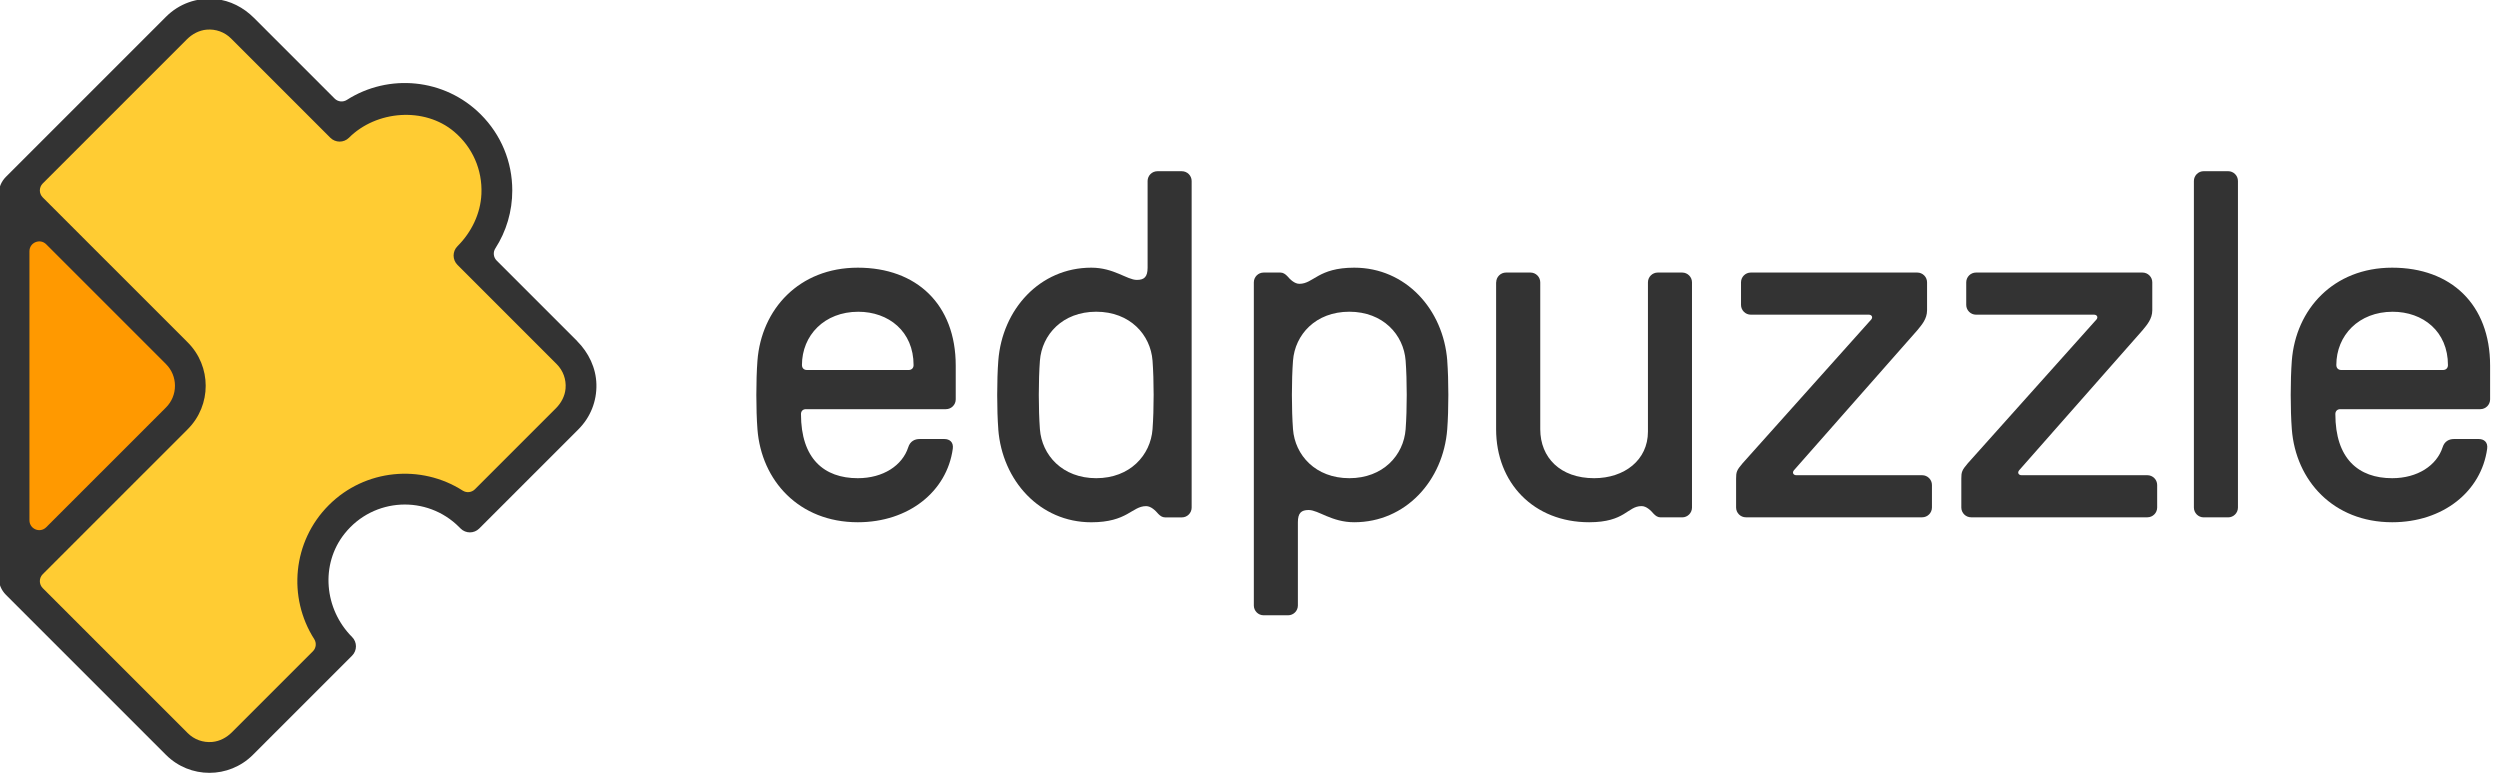
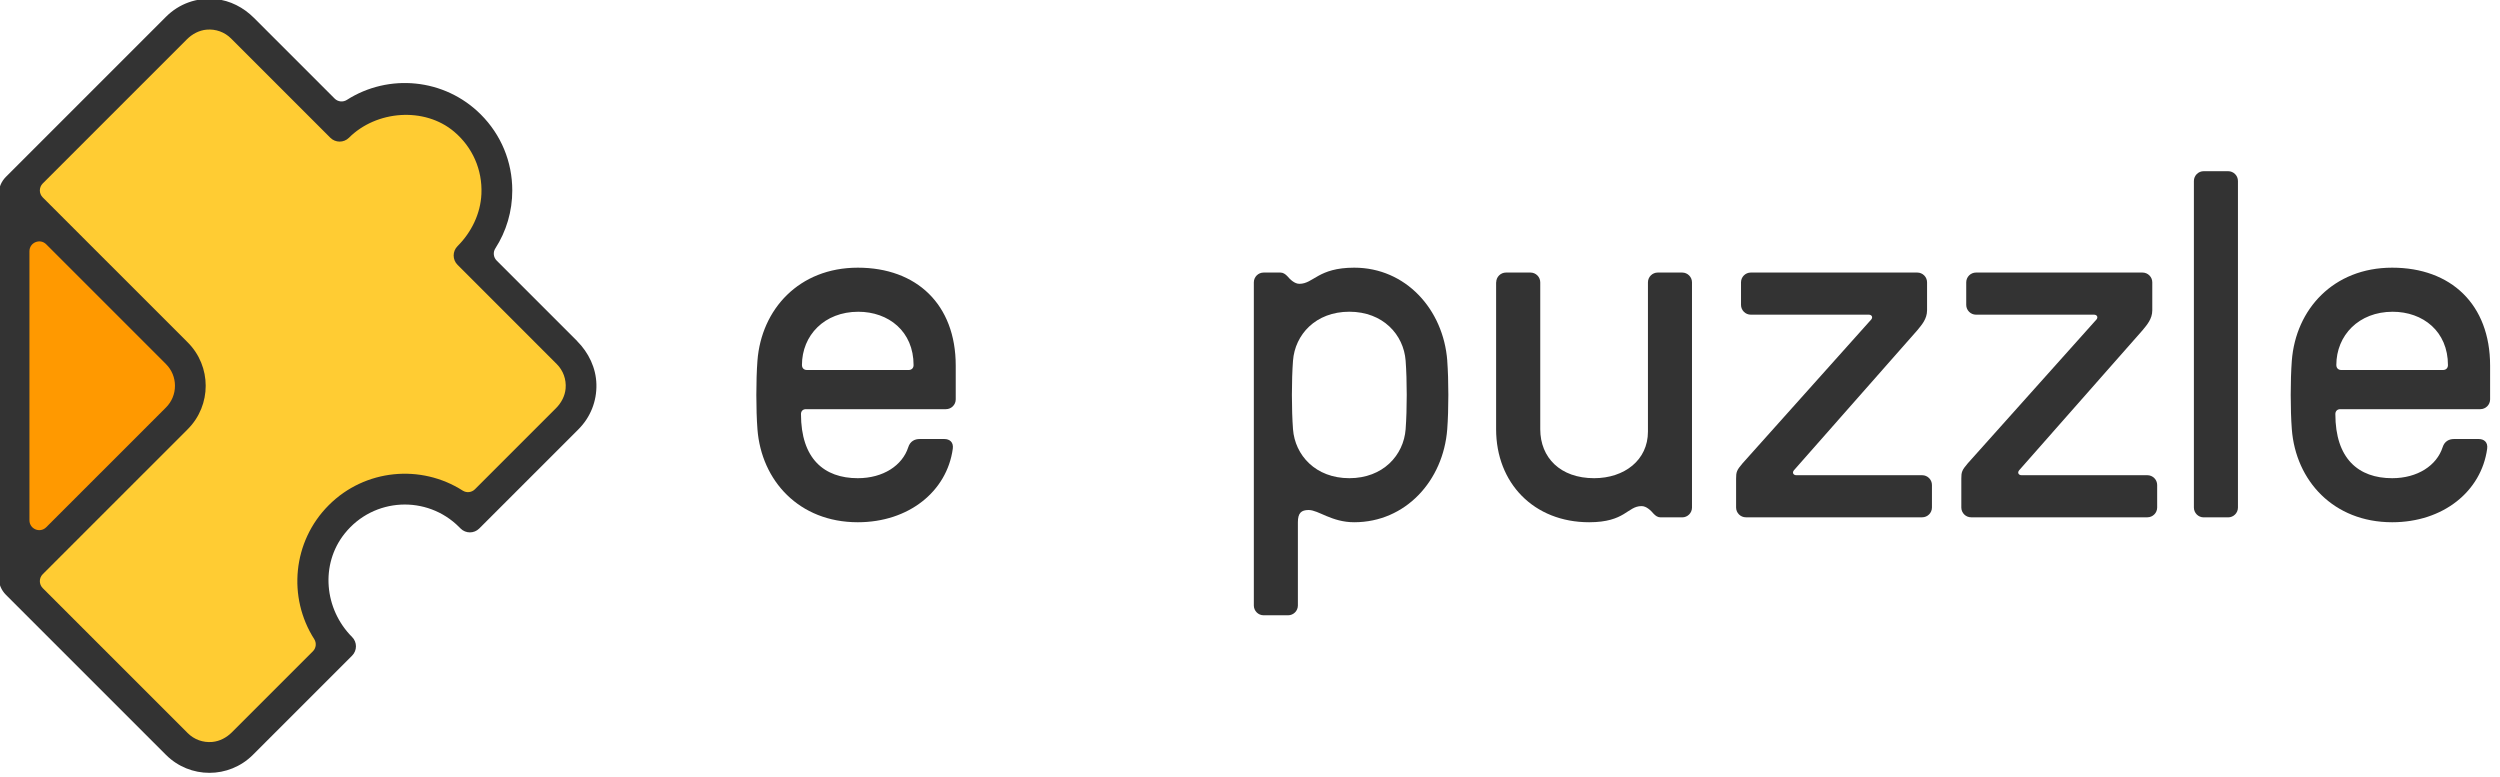
<svg xmlns="http://www.w3.org/2000/svg" xmlns:ns1="http://www.inkscape.org/namespaces/inkscape" xmlns:ns2="http://sodipodi.sourceforge.net/DTD/sodipodi-0.dtd" width="93.76mm" height="29.13mm" viewBox="0 0 93.76 29.13" version="1.1" id="svg8" ns1:version="1.2.2 (b0a8486541, 2022-12-01)" ns2:docname="sponsors_edpuzzle_twitter.svg" ns1:export-filename="/home/faparicio/pCloudDrive/crafters/sponsors_sequra_twitter.png" ns1:export-xdpi="300" ns1:export-ydpi="300" xml:space="preserve">
  <defs id="defs2">
    <style id="style910">.cls-1{fill:#fc3;}.cls-2{fill:#f90;}.cls-3{fill:#333;}</style>
  </defs>
  <ns2:namedview id="base" pagecolor="#ffffff" bordercolor="#666666" borderopacity="1.0" ns1:pageopacity="0.0" ns1:pageshadow="2" ns1:zoom="0.83471317" ns1:cx="296.50904" ns1:cy="614.58237" ns1:document-units="mm" ns1:current-layer="layer1" ns1:document-rotation="0" showgrid="false" ns1:window-width="2560" ns1:window-height="1371" ns1:window-x="0" ns1:window-y="0" ns1:window-maximized="1" ns1:showpageshadow="2" ns1:pagecheckerboard="0" ns1:deskcolor="#d1d1d1" />
  <g ns1:label="Layer 1" ns1:groupmode="layer" id="layer1" transform="translate(-17.374,-76.621)">
    <g id="Logo_Horizontal" transform="matrix(0.113,0,0,0.113,3.023,62.992)">
      <g id="g930">
        <path class="cls-3" d="m 394.47,256.41 c -0.98,0 -1.63,0.65 -1.63,1.62 0,14.79 7.64,21.29 18.85,21.29 8.45,0 14.79,-4.23 16.74,-10.24 0.65,-2.11 2.28,-2.76 3.74,-2.76 h 8.29 c 1.63,0 3.09,0.98 2.76,3.25 -1.95,14.14 -14.62,24.37 -31.52,24.37 -19.5,0 -32.01,-13.81 -33.31,-30.87 -0.49,-6.5 -0.49,-16.25 0,-22.75 1.3,-17.06 13.81,-30.87 33.31,-30.87 19.5,0 32.5,12.19 32.5,32.5 v 11.21 c 0,1.79 -1.46,3.25 -3.25,3.25 h -46.47 z m -1.3,-14.62 c 0,0.98 0.65,1.62 1.62,1.62 h 33.8 c 0.97,0 1.62,-0.65 1.62,-1.62 0,-11.21 -8.29,-17.71 -18.36,-17.71 -11.21,0 -18.69,7.8 -18.69,17.71 z" id="path914" />
-         <path class="cls-3" d="m 458.33,263.07 c -0.49,-6.5 -0.49,-16.25 0,-22.75 1.3,-17.06 13.81,-30.87 30.87,-30.87 7.48,0 11.86,4.06 15.11,4.06 2.44,0 3.57,-0.98 3.57,-4.06 v -28.76 c 0,-1.79 1.46,-3.25 3.25,-3.25 h 8.12 c 1.79,0 3.25,1.46 3.25,3.25 v 108.39 c 0,1.79 -1.46,3.25 -3.25,3.25 h -5.52 c -0.97,0 -1.63,-0.49 -2.28,-1.14 -0.97,-1.14 -2.44,-2.6 -4.06,-2.6 -4.71,0 -6.17,5.36 -18.2,5.36 -17.06,0 -29.57,-13.81 -30.87,-30.87 z m 13.81,0 c 0.65,8.61 7.47,16.25 18.69,16.25 11.22,0 18.04,-7.64 18.69,-16.25 0.49,-6.66 0.49,-16.09 0,-22.75 -0.65,-8.61 -7.48,-16.25 -18.69,-16.25 -11.21,0 -18.04,7.64 -18.69,16.25 -0.49,6.66 -0.49,16.09 0,22.75 z" id="path916" />
        <path class="cls-3" d="m 607.33,240.32 c 0.49,6.5 0.49,16.25 0,22.75 -1.3,17.06 -13.81,30.87 -30.88,30.87 -7.48,0 -11.86,-4.06 -15.11,-4.06 -2.44,0 -3.58,0.97 -3.58,4.06 v 27.63 c 0,1.79 -1.46,3.25 -3.25,3.25 h -8.12 c -1.79,0 -3.25,-1.46 -3.25,-3.25 V 214.32 c 0,-1.79 1.46,-3.25 3.25,-3.25 h 5.53 c 0.97,0 1.62,0.49 2.28,1.14 0.97,1.14 2.44,2.6 4.06,2.6 4.71,0 6.17,-5.36 18.2,-5.36 17.06,0 29.58,13.81 30.88,30.87 z m -13.81,0 c -0.65,-8.61 -7.48,-16.25 -18.69,-16.25 -11.21,0 -18.04,7.64 -18.69,16.25 -0.49,6.66 -0.49,16.09 0,22.75 0.65,8.61 7.48,16.25 18.69,16.25 11.21,0 18.04,-7.64 18.69,-16.25 0.49,-6.66 0.49,-16.09 0,-22.75 z" id="path918" />
        <path class="cls-3" d="m 623.58,214.32 c 0,-1.79 1.46,-3.25 3.25,-3.25 h 8.12 c 1.79,0 3.25,1.46 3.25,3.25 v 48.75 c 0,9.42 6.66,16.25 17.87,16.25 10.07,0 17.87,-6.01 17.87,-15.44 v -49.56 c 0,-1.79 1.46,-3.25 3.25,-3.25 h 8.12 c 1.79,0 3.25,1.46 3.25,3.25 v 74.75 c 0,1.79 -1.46,3.25 -3.25,3.25 h -7.15 c -0.97,0 -1.63,-0.49 -2.28,-1.14 -0.97,-1.14 -2.44,-2.6 -4.06,-2.6 -4.71,0 -5.36,5.36 -17.39,5.36 -18.36,0 -30.88,-13 -30.88,-30.87 v -48.75 z" id="path920" />
        <path class="cls-3" d="m 748.05,226.67 c 0.65,-0.81 0.16,-1.62 -0.81,-1.62 h -39.16 c -1.79,0 -3.25,-1.46 -3.25,-3.25 v -7.48 c 0,-1.79 1.46,-3.25 3.25,-3.25 h 55.25 c 1.79,0 3.25,1.46 3.25,3.25 v 9.26 c 0,2.92 -1.79,4.87 -3.25,6.66 l -40.95,46.47 c -0.65,0.81 -0.16,1.62 0.81,1.62 h 41.76 c 1.79,0 3.25,1.46 3.25,3.25 v 7.47 c 0,1.79 -1.46,3.25 -3.25,3.25 h -58.5 c -1.79,0 -3.25,-1.46 -3.25,-3.25 v -9.59 c 0,-2.11 0.16,-2.76 2.11,-5.04 l 42.74,-47.77 z" id="path922" />
        <path class="cls-3" d="m 822.8,226.67 c 0.65,-0.81 0.16,-1.62 -0.81,-1.62 h -39.16 c -1.79,0 -3.25,-1.46 -3.25,-3.25 v -7.48 c 0,-1.79 1.46,-3.25 3.25,-3.25 h 55.25 c 1.79,0 3.25,1.46 3.25,3.25 v 9.26 c 0,2.92 -1.79,4.87 -3.25,6.66 l -40.95,46.47 c -0.65,0.81 -0.16,1.62 0.81,1.62 h 41.76 c 1.79,0 3.25,1.46 3.25,3.25 v 7.47 c 0,1.79 -1.46,3.25 -3.25,3.25 h -58.5 c -1.79,0 -3.25,-1.46 -3.25,-3.25 v -9.59 c 0,-2.11 0.16,-2.76 2.11,-5.04 l 42.74,-47.77 z" id="path924" />
        <path class="cls-3" d="m 869.76,289.07 c 0,1.79 -1.46,3.25 -3.25,3.25 h -8.12 c -1.79,0 -3.25,-1.46 -3.25,-3.25 V 180.68 c 0,-1.79 1.46,-3.25 3.25,-3.25 h 8.12 c 1.79,0 3.25,1.46 3.25,3.25 z" id="path926" />
        <path class="cls-3" d="m 903.72,256.41 c -0.98,0 -1.63,0.65 -1.63,1.62 0,14.79 7.64,21.29 18.85,21.29 8.45,0 14.79,-4.23 16.74,-10.24 0.65,-2.11 2.28,-2.76 3.74,-2.76 h 8.29 c 1.63,0 3.09,0.98 2.76,3.25 -1.95,14.14 -14.62,24.37 -31.52,24.37 -19.5,0 -32.01,-13.81 -33.31,-30.87 -0.49,-6.5 -0.49,-16.25 0,-22.75 1.3,-17.06 13.81,-30.87 33.31,-30.87 19.5,0 32.5,12.19 32.5,32.5 v 11.21 c 0,1.79 -1.46,3.25 -3.25,3.25 h -46.47 z m -1.3,-14.62 c 0,0.98 0.65,1.62 1.62,1.62 h 33.8 c 0.97,0 1.62,-0.65 1.62,-1.62 0,-11.21 -8.29,-17.71 -18.36,-17.71 -11.21,0 -18.69,7.8 -18.69,17.71 z" id="path928" />
      </g>
      <path class="cls-1" d="m 282.38,291.66 v 0 c 0,0 32.42,-32.42 32.42,-32.42 5.97,-5.97 5.97,-15.65 0,-21.61 l -32.42,-32.42 c 11.94,-11.94 11.94,-31.29 0,-43.23 -11.94,-11.94 -31.29,-11.94 -43.23,0 l -32.42,-32.42 c -5.97,-5.97 -15.65,-5.97 -21.61,0 l -54.04,54.04 v 129.68 c 0,0 54.03,54.04 54.03,54.04 5.97,5.97 15.65,5.97 21.61,0 l 32.42,-32.42 v 0 c -11.94,-11.94 -11.94,-31.29 0,-43.23 11.94,-11.94 31.29,-11.94 43.23,0 z" id="path932" />
      <path class="cls-2" d="m 131.09,313.27 54.04,-54.04 c 5.97,-5.97 5.97,-15.65 0,-21.61 l -54.04,-54.04 v 129.68 z" id="path934" />
-       <path class="cls-3" d="m 318.55,233.8 -26.71,-26.71 c -1.08,-1.08 -1.27,-2.76 -0.44,-4.04 3.66,-5.69 5.62,-12.31 5.62,-19.23 0,-9.53 -3.71,-18.49 -10.45,-25.22 -12.05,-12.05 -30.65,-13.66 -44.45,-4.83 -1.29,0.82 -2.97,0.64 -4.05,-0.44 l -26.8,-26.8 c -3.44,-3.44 -7.91,-5.77 -12.75,-6.23 -6.19,-0.59 -12.11,1.55 -16.43,5.88 l -53.14,53.14 c -1.53,1.53 -2.39,3.6 -2.39,5.77 v 127.15 c 0,2.16 0.86,4.24 2.39,5.77 l 53.14,53.14 c 3.97,3.97 9.19,5.96 14.41,5.96 5.22,0 10.44,-1.99 14.42,-5.96 l 32.94,-32.94 c 1.7,-1.7 1.7,-4.47 0,-6.17 v 0 c -9.25,-9.25 -10.63,-24.15 -2.46,-34.36 9.64,-12.05 27.35,-12.78 37.95,-2.17 l 0.52,0.52 c 1.7,1.7 4.47,1.7 6.17,0 l 32.94,-32.94 c 3.98,-3.98 6.11,-9.32 5.96,-14.97 -0.14,-5.4 -2.58,-10.48 -6.4,-14.3 z m -136.46,7.65 c 1.92,1.92 2.98,4.48 2.98,7.2 0,2.72 -1.06,5.28 -2.98,7.2 l -39.75,39.75 c -2.06,2.06 -5.57,0.6 -5.57,-2.31 V 204 c 0,-2.91 3.52,-4.36 5.57,-2.31 l 39.75,39.75 z M 311.5,256.12 284.62,283 c -1.08,1.08 -2.76,1.26 -4.05,0.44 -13.8,-8.83 -32.4,-7.22 -44.45,4.83 -12.05,12.05 -13.66,30.65 -4.83,44.45 0.82,1.29 0.64,2.97 -0.44,4.05 l -26.88,26.88 c -1.76,1.76 -4.05,2.99 -6.54,3.21 -3.06,0.27 -5.99,-0.8 -8.13,-2.94 L 141.18,315.8 c -1.27,-1.27 -1.27,-3.34 0,-4.61 l 48.12,-48.12 c 7.96,-7.96 7.96,-20.87 0,-28.83 l -48.12,-48.12 c -1.27,-1.27 -1.27,-3.34 0,-4.61 l 47.85,-47.85 c 1.76,-1.76 4.05,-2.99 6.53,-3.21 3.06,-0.27 5.99,0.8 8.14,2.94 l 32.94,32.94 c 1.7,1.7 4.47,1.7 6.17,0 v 0 c 9.09,-9.09 25.05,-10.33 34.89,-2.04 6.15,5.19 9.43,12.7 9.08,20.68 -0.29,6.56 -3.3,12.71 -7.94,17.35 l -0.02,0.02 c -1.7,1.7 -1.7,4.47 0,6.17 l 32.94,32.95 c 2.14,2.14 3.21,5.07 2.94,8.14 -0.22,2.48 -1.45,4.77 -3.21,6.53 z" id="path936" />
+       <path class="cls-3" d="m 318.55,233.8 -26.71,-26.71 c -1.08,-1.08 -1.27,-2.76 -0.44,-4.04 3.66,-5.69 5.62,-12.31 5.62,-19.23 0,-9.53 -3.71,-18.49 -10.45,-25.22 -12.05,-12.05 -30.65,-13.66 -44.45,-4.83 -1.29,0.82 -2.97,0.64 -4.05,-0.44 l -26.8,-26.8 c -3.44,-3.44 -7.91,-5.77 -12.75,-6.23 -6.19,-0.59 -12.11,1.55 -16.43,5.88 l -53.14,53.14 c -1.53,1.53 -2.39,3.6 -2.39,5.77 v 127.15 c 0,2.16 0.86,4.24 2.39,5.77 l 53.14,53.14 c 3.97,3.97 9.19,5.96 14.41,5.96 5.22,0 10.44,-1.99 14.42,-5.96 l 32.94,-32.94 c 1.7,-1.7 1.7,-4.47 0,-6.17 v 0 c -9.25,-9.25 -10.63,-24.15 -2.46,-34.36 9.64,-12.05 27.35,-12.78 37.95,-2.17 l 0.52,0.52 c 1.7,1.7 4.47,1.7 6.17,0 l 32.94,-32.94 c 3.98,-3.98 6.11,-9.32 5.96,-14.97 -0.14,-5.4 -2.58,-10.48 -6.4,-14.3 z m -136.46,7.65 c 1.92,1.92 2.98,4.48 2.98,7.2 0,2.72 -1.06,5.28 -2.98,7.2 l -39.75,39.75 c -2.06,2.06 -5.57,0.6 -5.57,-2.31 V 204 c 0,-2.91 3.52,-4.36 5.57,-2.31 l 39.75,39.75 z M 311.5,256.12 284.62,283 c -1.08,1.08 -2.76,1.26 -4.05,0.44 -13.8,-8.83 -32.4,-7.22 -44.45,4.83 -12.05,12.05 -13.66,30.65 -4.83,44.45 0.82,1.29 0.64,2.97 -0.44,4.05 l -26.88,26.88 c -1.76,1.76 -4.05,2.99 -6.54,3.21 -3.06,0.27 -5.99,-0.8 -8.13,-2.94 L 141.18,315.8 c -1.27,-1.27 -1.27,-3.34 0,-4.61 l 48.12,-48.12 c 7.96,-7.96 7.96,-20.87 0,-28.83 l -48.12,-48.12 c -1.27,-1.27 -1.27,-3.34 0,-4.61 l 47.85,-47.85 c 1.76,-1.76 4.05,-2.99 6.53,-3.21 3.06,-0.27 5.99,0.8 8.14,2.94 l 32.94,32.94 c 1.7,1.7 4.47,1.7 6.17,0 v 0 c 9.09,-9.09 25.05,-10.33 34.89,-2.04 6.15,5.19 9.43,12.7 9.08,20.68 -0.29,6.56 -3.3,12.71 -7.94,17.35 c -1.7,1.7 -1.7,4.47 0,6.17 l 32.94,32.95 c 2.14,2.14 3.21,5.07 2.94,8.14 -0.22,2.48 -1.45,4.77 -3.21,6.53 z" id="path936" />
    </g>
  </g>
</svg>